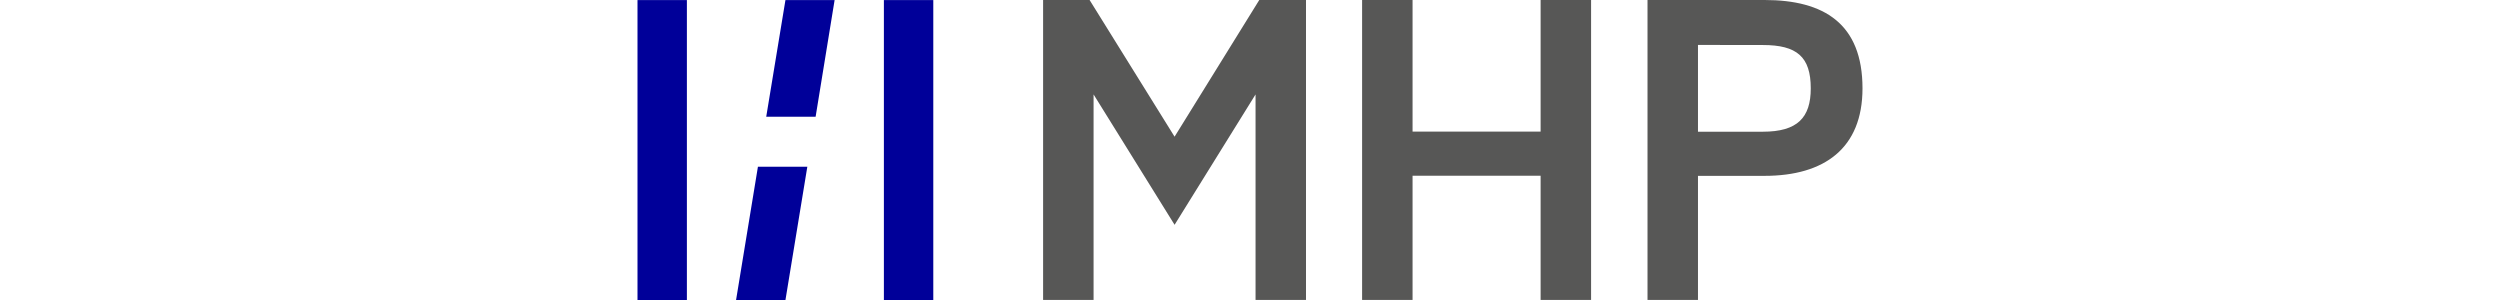
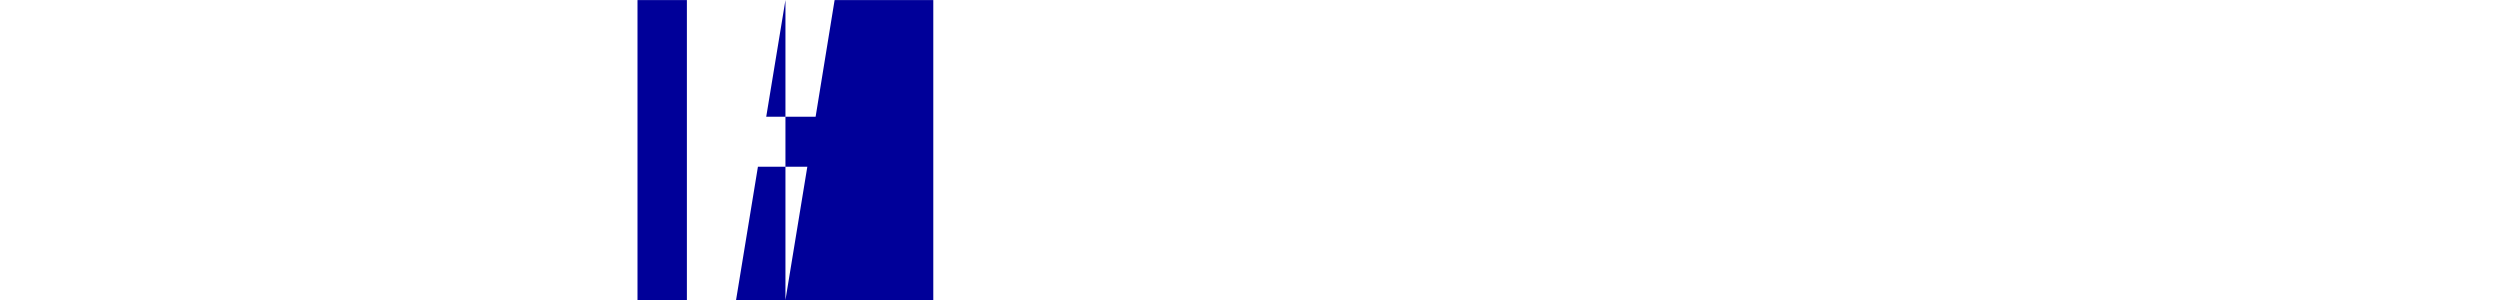
<svg xmlns="http://www.w3.org/2000/svg" width="200" height="24" viewBox="0 0 200 24" fill="none">
-   <path fill-rule="evenodd" clip-rule="evenodd" d="M51 0.004V24H54.951V0.004H51ZM62.836 0.004L61.298 9.339H65.249L66.769 0.004H62.836ZM70.711 0.004V24H74.663V0.004H70.711ZM60.634 13.339L58.885 24H62.836L64.586 13.339H60.634Z" fill="#000099" />
-   <path d="M113.005 14.059V23.997H108.968V0H113.005V10.527H123.249V0H127.287V23.997H123.249V14.059M131.801 0H141.164C145.913 0 149 1.887 149 7.07C149 11.865 145.947 14.068 141.164 14.068H135.838V23.996H131.801V0ZM135.838 10.537H141.028C143.793 10.537 144.861 9.413 144.861 7.071C144.861 4.535 143.745 3.602 141.028 3.602L135.838 3.595V10.537ZM100.444 7.554L93.967 17.984L87.486 7.554V23.997H83.448V0H87.167L93.966 10.935L100.742 0H104.48V23.997H100.444V7.554H100.444Z" fill="#575756" />
+   <path fill-rule="evenodd" clip-rule="evenodd" d="M51 0.004V24H54.951V0.004H51ZM62.836 0.004L61.298 9.339H65.249L66.769 0.004H62.836ZV24H74.663V0.004H70.711ZM60.634 13.339L58.885 24H62.836L64.586 13.339H60.634Z" fill="#000099" />
</svg>